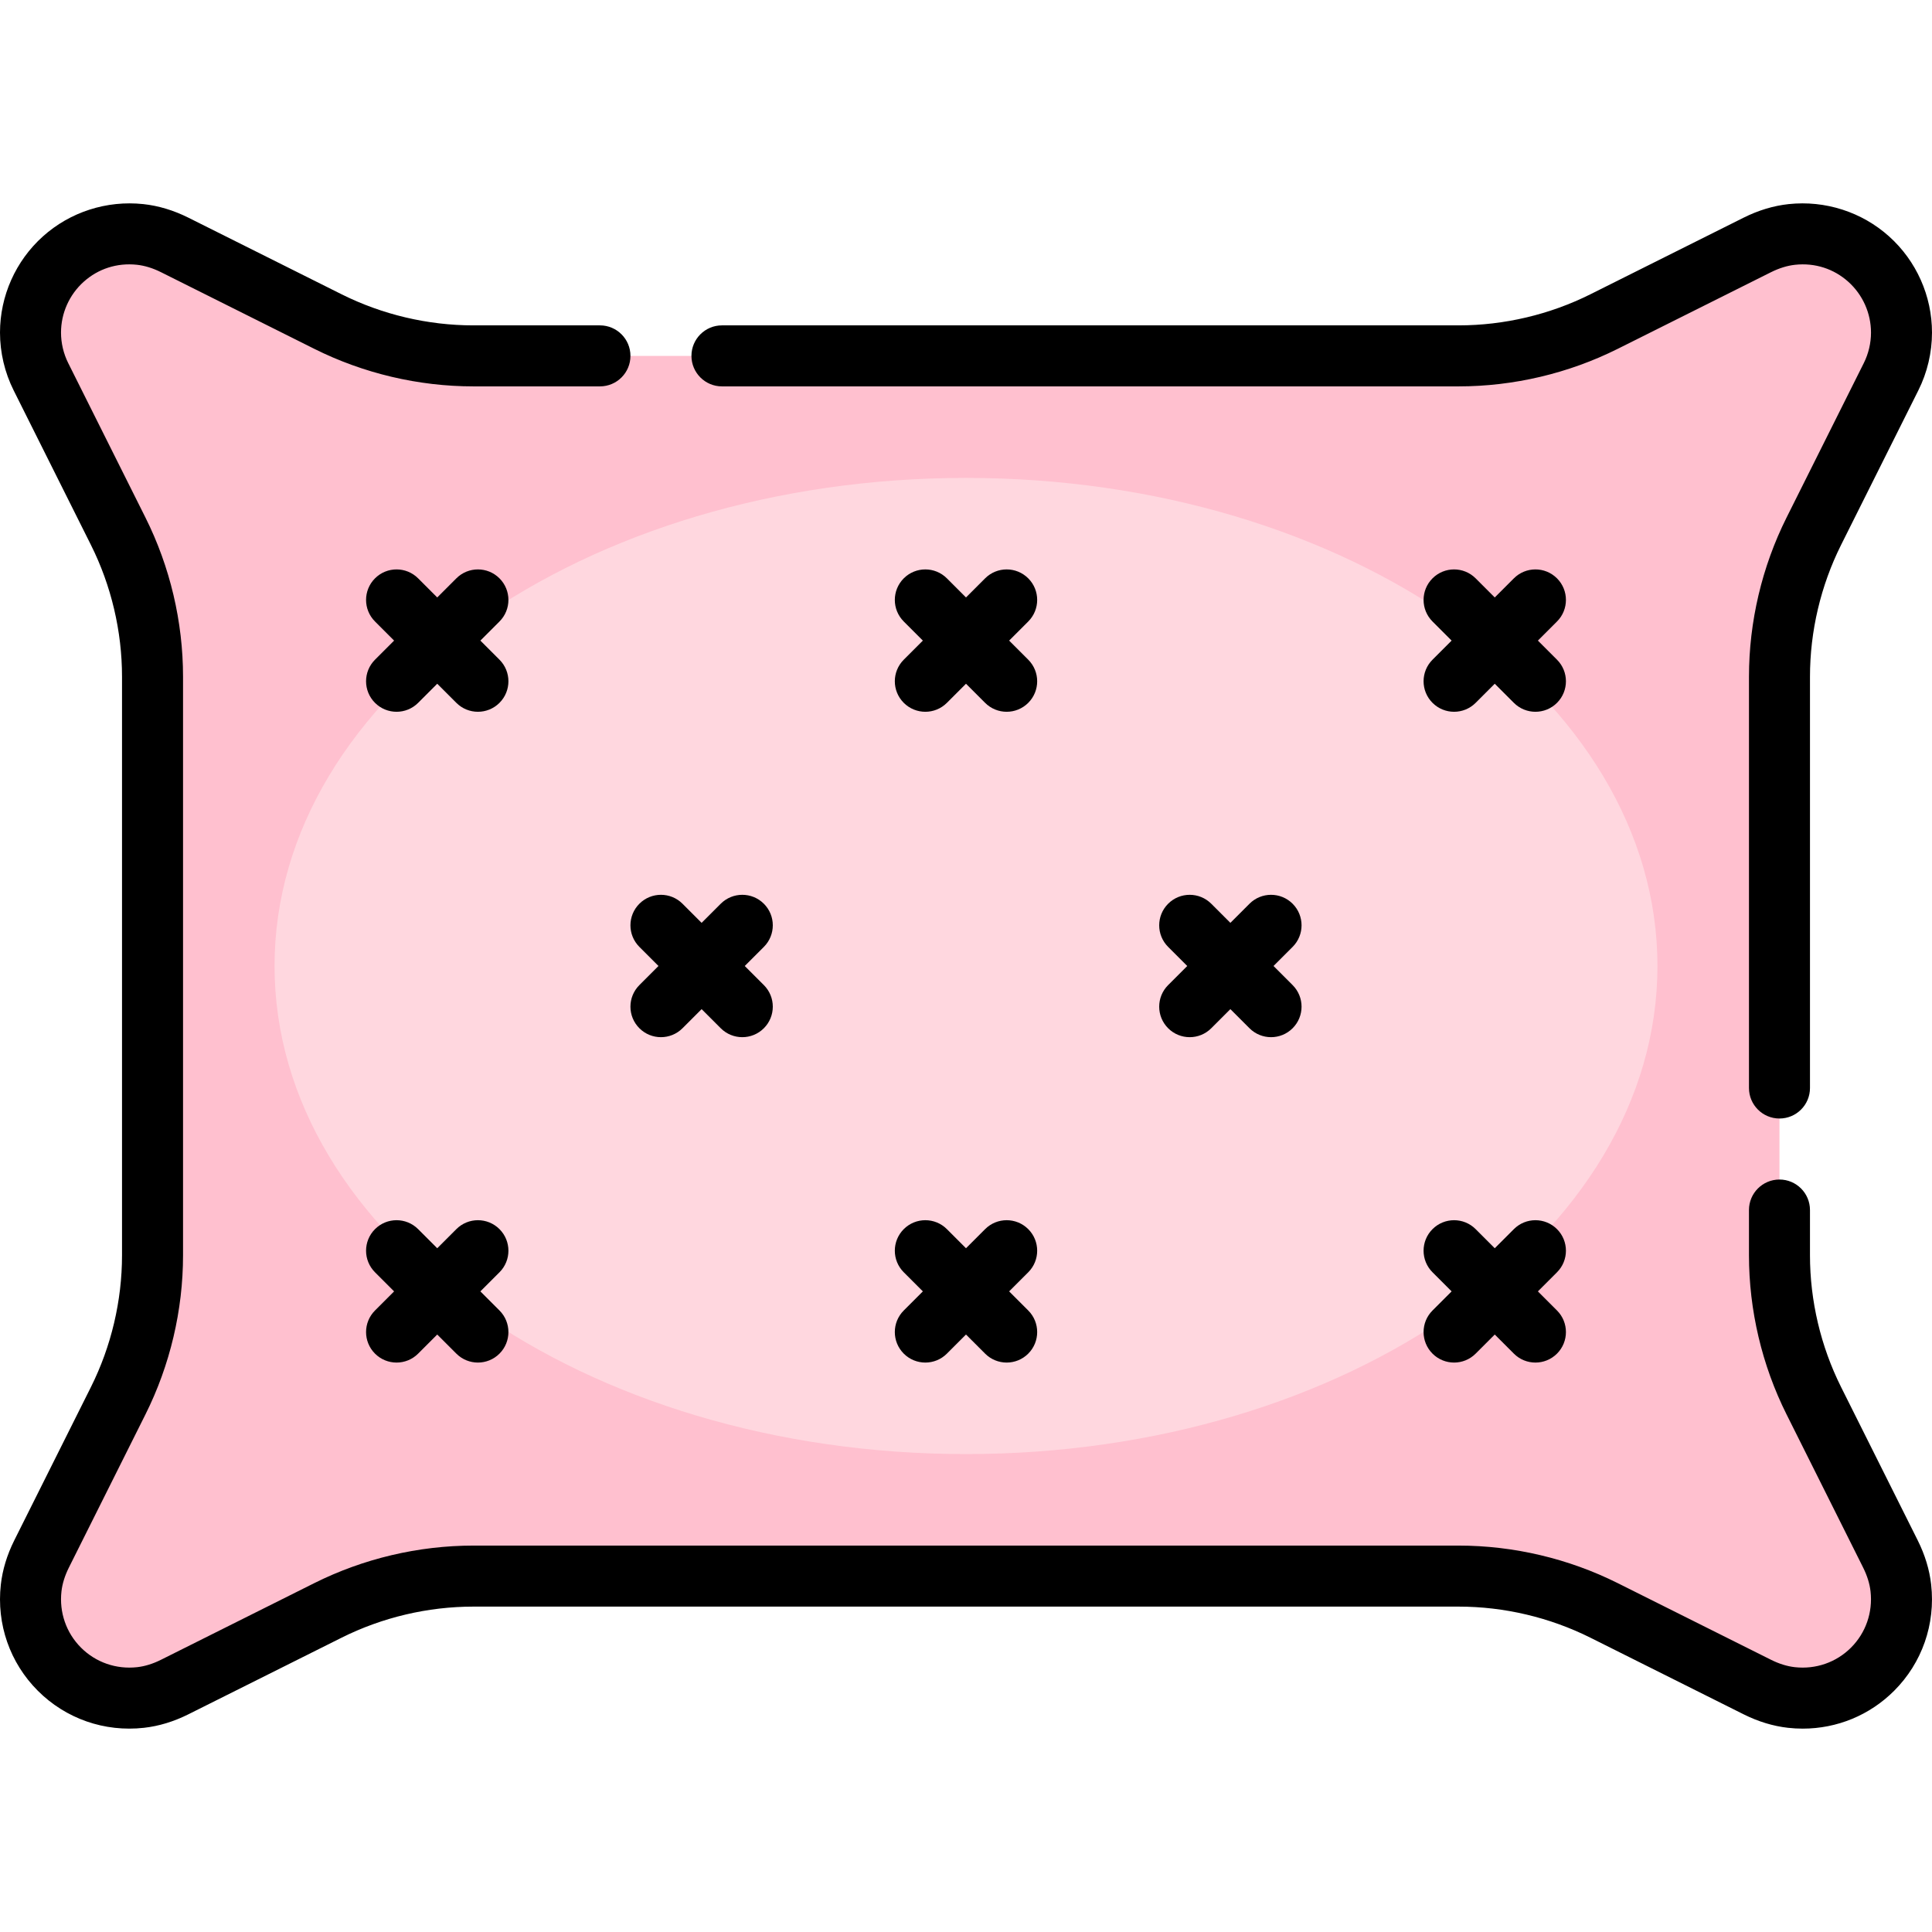
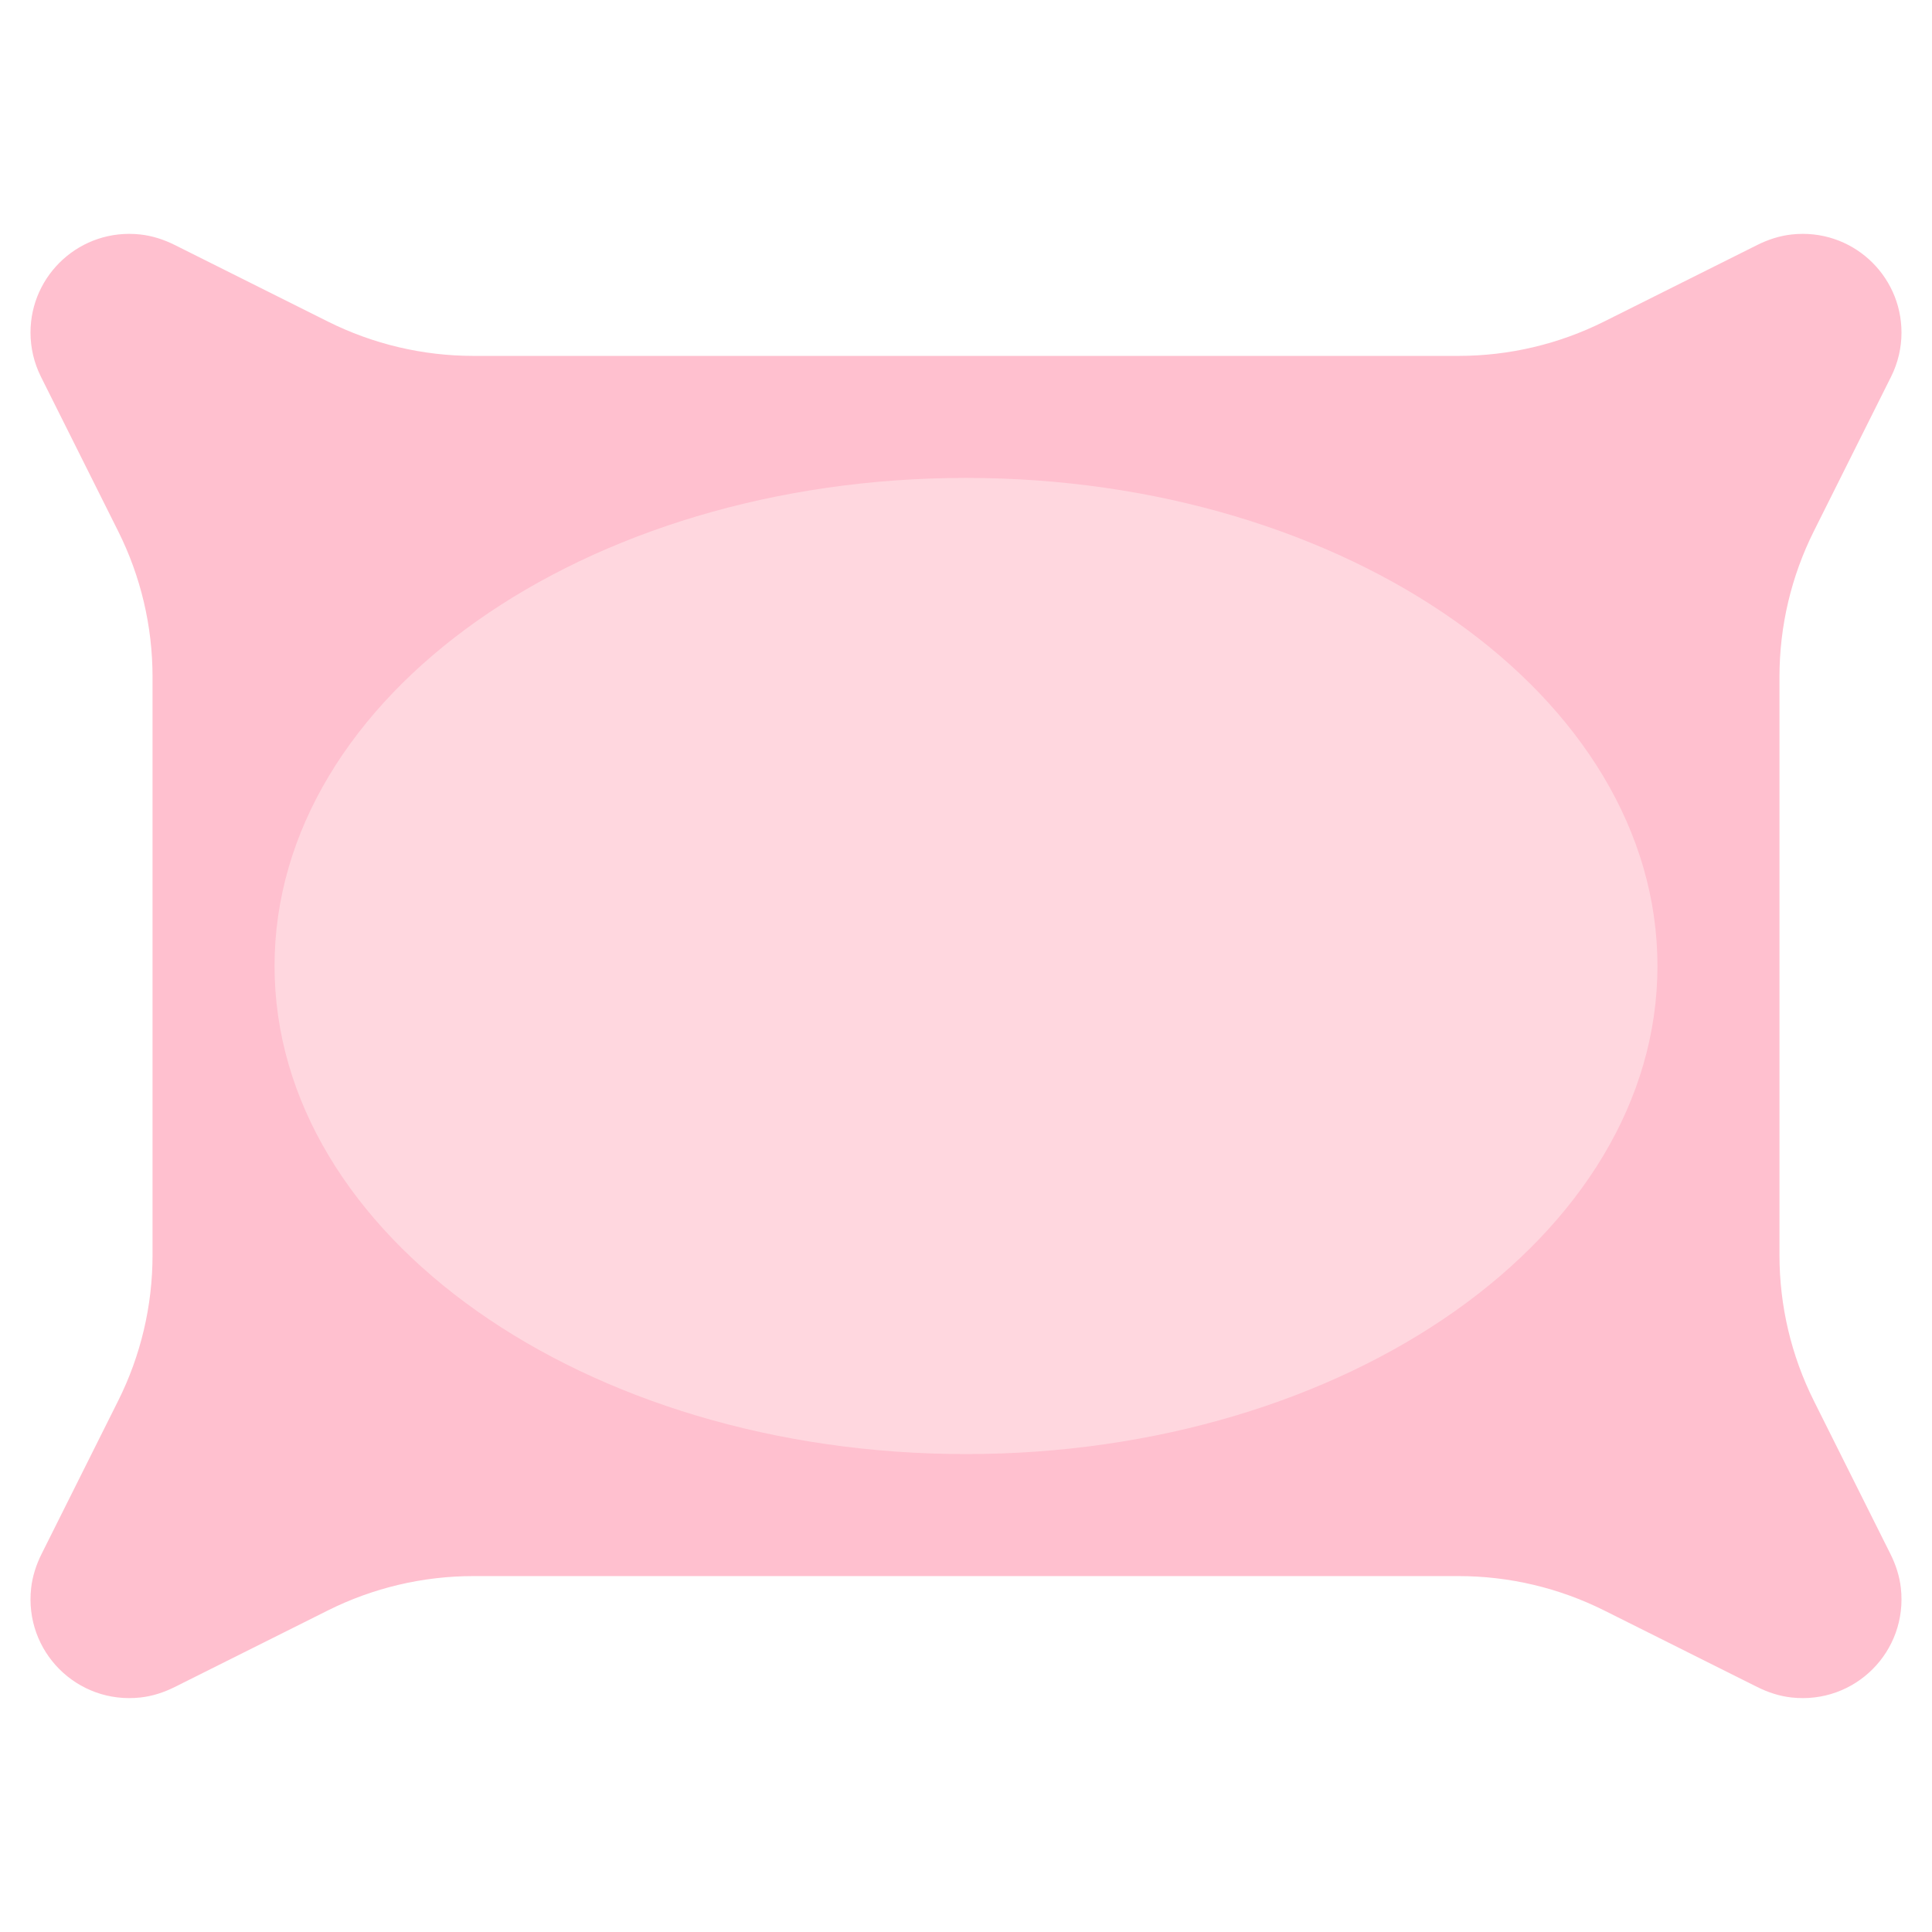
<svg xmlns="http://www.w3.org/2000/svg" height="800px" width="800px" version="1.1" id="Layer_1" viewBox="0 0 512 512" xml:space="preserve">
  <path style="fill:#FFC0CF;" d="M480.683,140.781c-5.987,11.973-9.104,25.176-9.104,38.564v153.308  c0,13.387,3.117,26.591,9.104,38.564l20.297,40.592c1.417,2.836,2.416,5.881,2.768,9.032c1.881,16.816-12.193,30.89-29.009,29.009  c-3.151-0.352-6.197-1.35-9.032-2.768l-40.592-20.297c-11.973-5.987-25.177-9.104-38.564-9.104h-261.1  c-13.387,0-26.591,3.117-38.564,9.104l-40.592,20.297c-2.836,1.417-5.881,2.416-9.032,2.768  c-16.816,1.881-30.89-12.193-29.009-29.009c0.352-3.151,1.35-6.197,2.768-9.032l20.297-40.592  c5.987-11.973,9.104-25.176,9.104-38.564V179.344c0-13.387-3.117-26.591-9.104-38.564L10.846,99.838  C9.03,96.205,8.084,92.2,8.084,88.138l0,0c0-15.399,13.303-27.69,29.044-26.006c3.207,0.343,6.307,1.353,9.191,2.795l40.568,20.284  c11.973,5.987,25.176,9.104,38.564,9.104h261.097c13.387,0,26.587-3.115,38.562-9.103c14.632-7.316,33.82-16.91,40.575-20.288  c2.884-1.442,5.979-2.449,9.186-2.792c15.741-1.684,29.044,10.608,29.044,26.006l0,0c0,4.062-0.945,8.067-2.762,11.699  L480.683,140.781z" />
  <path style="fill:#FFD7DF;" d="M439.242,255.999c0,71.436-82.041,129.347-183.242,129.347S72.758,327.435,72.758,255.999  S154.799,126.651,256,126.651S439.242,184.562,439.242,255.999z" />
-   <path d="M183.242,94.31c0-4.465,3.62-8.084,8.084-8.084h195.222c12.069,0,24.153-2.852,34.945-8.248l40.575-20.288  c3.924-1.962,7.941-3.172,11.943-3.6c9.708-1.039,19.413,2.086,26.627,8.569C507.86,69.147,512,78.433,512,88.135  c0,5.288-1.25,10.584-3.615,15.315l-20.471,40.943c-5.397,10.795-8.25,22.879-8.25,34.949v108.991c0,4.465-3.62,8.084-8.084,8.084  s-8.084-3.62-8.084-8.084v-108.99c0-14.566,3.443-29.152,9.958-42.179l20.471-40.943c1.248-2.497,1.909-5.292,1.909-8.084  c0-5.121-2.187-10.023-6-13.451c-3.863-3.473-8.87-5.078-14.101-4.517c-2.077,0.222-4.24,0.889-6.431,1.984l-40.576,20.287  c-13.025,6.514-27.61,9.955-42.176,9.955H191.326C186.862,102.396,183.242,98.776,183.242,94.31z M508.209,408.194l-20.297-40.594  c-5.397-10.795-8.25-22.879-8.25-34.949v-11.98c0-4.465-3.62-8.084-8.084-8.084c-4.465,0-8.084,3.62-8.084,8.084v11.98  c0,14.566,3.443,29.152,9.958,42.179l20.297,40.594c1.076,2.15,1.735,4.276,1.964,6.315c0.622,5.559-1.264,10.989-5.176,14.901  c-3.911,3.912-9.348,5.8-14.9,5.176c-2.042-0.229-4.166-0.889-6.316-1.964l-40.592-20.297c-13.027-6.515-27.614-9.958-42.179-9.958  H125.451c-14.566,0-29.151,3.443-42.179,9.958l-40.592,20.297c-2.15,1.075-4.275,1.735-6.315,1.964  c-5.558,0.625-10.989-1.264-14.901-5.175c-3.911-3.911-5.798-9.342-5.176-14.901c0.229-2.04,0.889-4.165,1.964-6.315l20.297-40.594  c6.515-13.029,9.958-27.615,9.958-42.18v-153.31c0-14.566-3.443-29.152-9.958-42.179l-20.47-40.944  c-1.249-2.497-1.909-5.292-1.909-8.084c0-5.121,2.187-10.023,6-13.451c3.863-3.472,8.868-5.074,14.102-4.517  c2.077,0.222,4.243,0.89,6.435,1.987l40.568,20.284c13.027,6.515,27.614,9.958,42.179,9.958h33.538c4.465,0,8.084-3.62,8.084-8.084  s-3.62-8.084-8.084-8.084h-33.539c-12.069,0-24.153-2.853-34.949-8.25L49.936,57.692c-3.926-1.963-7.945-3.174-11.947-3.602  c-9.708-1.039-19.414,2.086-26.628,8.569C4.14,69.147,0,78.433,0,88.135c0,5.288,1.25,10.584,3.615,15.315l20.471,40.943  c5.398,10.795,8.25,22.88,8.25,34.95v153.31c0,12.069-2.852,24.153-8.25,34.949L3.79,408.194c-1.929,3.858-3.13,7.81-3.571,11.749  c-1.171,10.472,2.405,20.726,9.812,28.132s17.659,10.981,28.13,9.811c3.938-0.44,7.891-1.642,11.749-3.571l40.592-20.297  c10.795-5.397,22.879-8.25,34.949-8.25h261.097c12.069,0,24.153,2.853,34.949,8.25l40.592,20.297  c3.858,1.929,7.81,3.13,11.748,3.572c1.307,0.147,2.612,0.219,3.907,0.219c9.08,0,17.742-3.548,24.224-10.03  c7.406-7.407,10.982-17.66,9.811-28.132C511.34,416.005,510.138,412.052,508.209,408.194z M169.442,250.934l5.063,5.063  l-5.063,5.063c-3.157,3.157-3.157,8.276,0,11.433c1.578,1.578,3.648,2.368,5.716,2.368c2.068,0,4.138-0.789,5.716-2.368l5.063-5.063  l5.063,5.063c1.578,1.578,3.648,2.368,5.716,2.368c2.068,0,4.138-0.789,5.716-2.368c3.157-3.157,3.157-8.276,0-11.433l-5.063-5.063  l5.063-5.063c3.157-3.157,3.157-8.276,0-11.433c-3.157-3.157-8.276-3.157-11.432,0l-5.063,5.063l-5.063-5.063  c-3.157-3.157-8.276-3.157-11.432,0C166.285,242.659,166.285,247.778,169.442,250.934z M342.558,239.502  c-3.157-3.157-8.276-3.157-11.432,0l-5.063,5.063L321,239.502c-3.157-3.157-8.276-3.157-11.432,0c-3.157,3.157-3.157,8.276,0,11.433  l5.063,5.063l-5.063,5.063c-3.157,3.157-3.157,8.276,0,11.433c1.578,1.578,3.648,2.368,5.716,2.368s4.138-0.789,5.716-2.368  l5.063-5.063l5.063,5.063c1.578,1.578,3.648,2.368,5.716,2.368s4.138-0.789,5.716-2.368c3.157-3.157,3.157-8.276,0-11.433  l-5.063-5.063l5.063-5.063C345.715,247.778,345.715,242.659,342.558,239.502z M132.369,153.269c-3.157-3.157-8.276-3.157-11.432,0  l-5.063,5.063l-5.063-5.063c-3.157-3.157-8.276-3.157-11.432,0c-3.157,3.157-3.157,8.276,0,11.433l5.063,5.063l-5.063,5.063  c-3.157,3.157-3.157,8.276,0,11.433c1.578,1.578,3.648,2.368,5.716,2.368c2.068,0,4.138-0.789,5.716-2.368l5.063-5.063l5.063,5.063  c1.578,1.578,3.648,2.368,5.716,2.368c2.068,0,4.138-0.789,5.716-2.368c3.157-3.157,3.157-8.276,0-11.433l-5.063-5.063l5.063-5.063  C135.526,161.545,135.526,156.426,132.369,153.269z M272.495,153.269c-3.157-3.157-8.276-3.157-11.432,0L256,158.332l-5.063-5.063  c-3.157-3.157-8.276-3.157-11.432,0c-3.157,3.157-3.157,8.276,0,11.433l5.063,5.063l-5.063,5.063c-3.157,3.157-3.157,8.276,0,11.433  c1.578,1.578,3.648,2.368,5.716,2.368s4.138-0.789,5.716-2.368l5.063-5.063l5.063,5.063c1.578,1.578,3.648,2.368,5.716,2.368  s4.138-0.789,5.716-2.368c3.157-3.157,3.157-8.276,0-11.433l-5.063-5.063l5.063-5.063  C275.652,161.545,275.652,156.426,272.495,153.269z M412.621,153.269c-3.157-3.157-8.276-3.157-11.432,0l-5.063,5.063l-5.063-5.063  c-3.157-3.157-8.276-3.157-11.432,0c-3.157,3.157-3.157,8.276,0,11.433l5.063,5.063l-5.063,5.063c-3.157,3.157-3.157,8.276,0,11.433  c1.578,1.578,3.648,2.368,5.716,2.368s4.138-0.789,5.716-2.368l5.063-5.063l5.063,5.063c1.578,1.578,3.648,2.368,5.716,2.368  s4.138-0.789,5.716-2.368c3.157-3.157,3.157-8.276,0-11.433l-5.063-5.063l5.063-5.063  C415.778,161.545,415.778,156.426,412.621,153.269z M132.369,325.734c-3.157-3.157-8.276-3.157-11.432,0l-5.063,5.063l-5.063-5.063  c-3.157-3.157-8.276-3.157-11.432,0c-3.157,3.157-3.157,8.276,0,11.433l5.063,5.063l-5.063,5.063c-3.157,3.157-3.157,8.276,0,11.433  c1.578,1.578,3.648,2.368,5.716,2.368c2.068,0,4.138-0.789,5.716-2.368l5.063-5.063l5.063,5.063  c1.578,1.578,3.648,2.368,5.716,2.368c2.068,0,4.138-0.789,5.716-2.368c3.157-3.157,3.157-8.276,0-11.433l-5.063-5.063l5.063-5.063  C135.526,334.01,135.526,328.891,132.369,325.734z M272.495,325.734c-3.157-3.157-8.276-3.157-11.432,0L256,330.797l-5.063-5.063  c-3.157-3.157-8.276-3.157-11.432,0c-3.157,3.157-3.157,8.276,0,11.433l5.063,5.063l-5.063,5.063c-3.157,3.157-3.157,8.276,0,11.433  c1.578,1.578,3.648,2.368,5.716,2.368s4.138-0.789,5.716-2.368l5.063-5.063l5.063,5.063c1.578,1.578,3.648,2.368,5.716,2.368  s4.138-0.789,5.716-2.368c3.157-3.157,3.157-8.276,0-11.433l-5.063-5.063l5.063-5.063  C275.652,334.01,275.652,328.891,272.495,325.734z M412.621,325.734c-3.157-3.157-8.276-3.157-11.432,0l-5.063,5.063l-5.063-5.063  c-3.157-3.157-8.276-3.157-11.432,0c-3.157,3.157-3.157,8.276,0,11.433l5.063,5.063l-5.063,5.063c-3.157,3.157-3.157,8.276,0,11.433  c1.578,1.578,3.648,2.368,5.716,2.368s4.138-0.789,5.716-2.368l5.063-5.063l5.063,5.063c1.578,1.578,3.648,2.368,5.716,2.368  s4.138-0.789,5.716-2.368c3.157-3.157,3.157-8.276,0-11.433l-5.063-5.063l5.063-5.063  C415.778,334.01,415.778,328.891,412.621,325.734z" />
</svg>